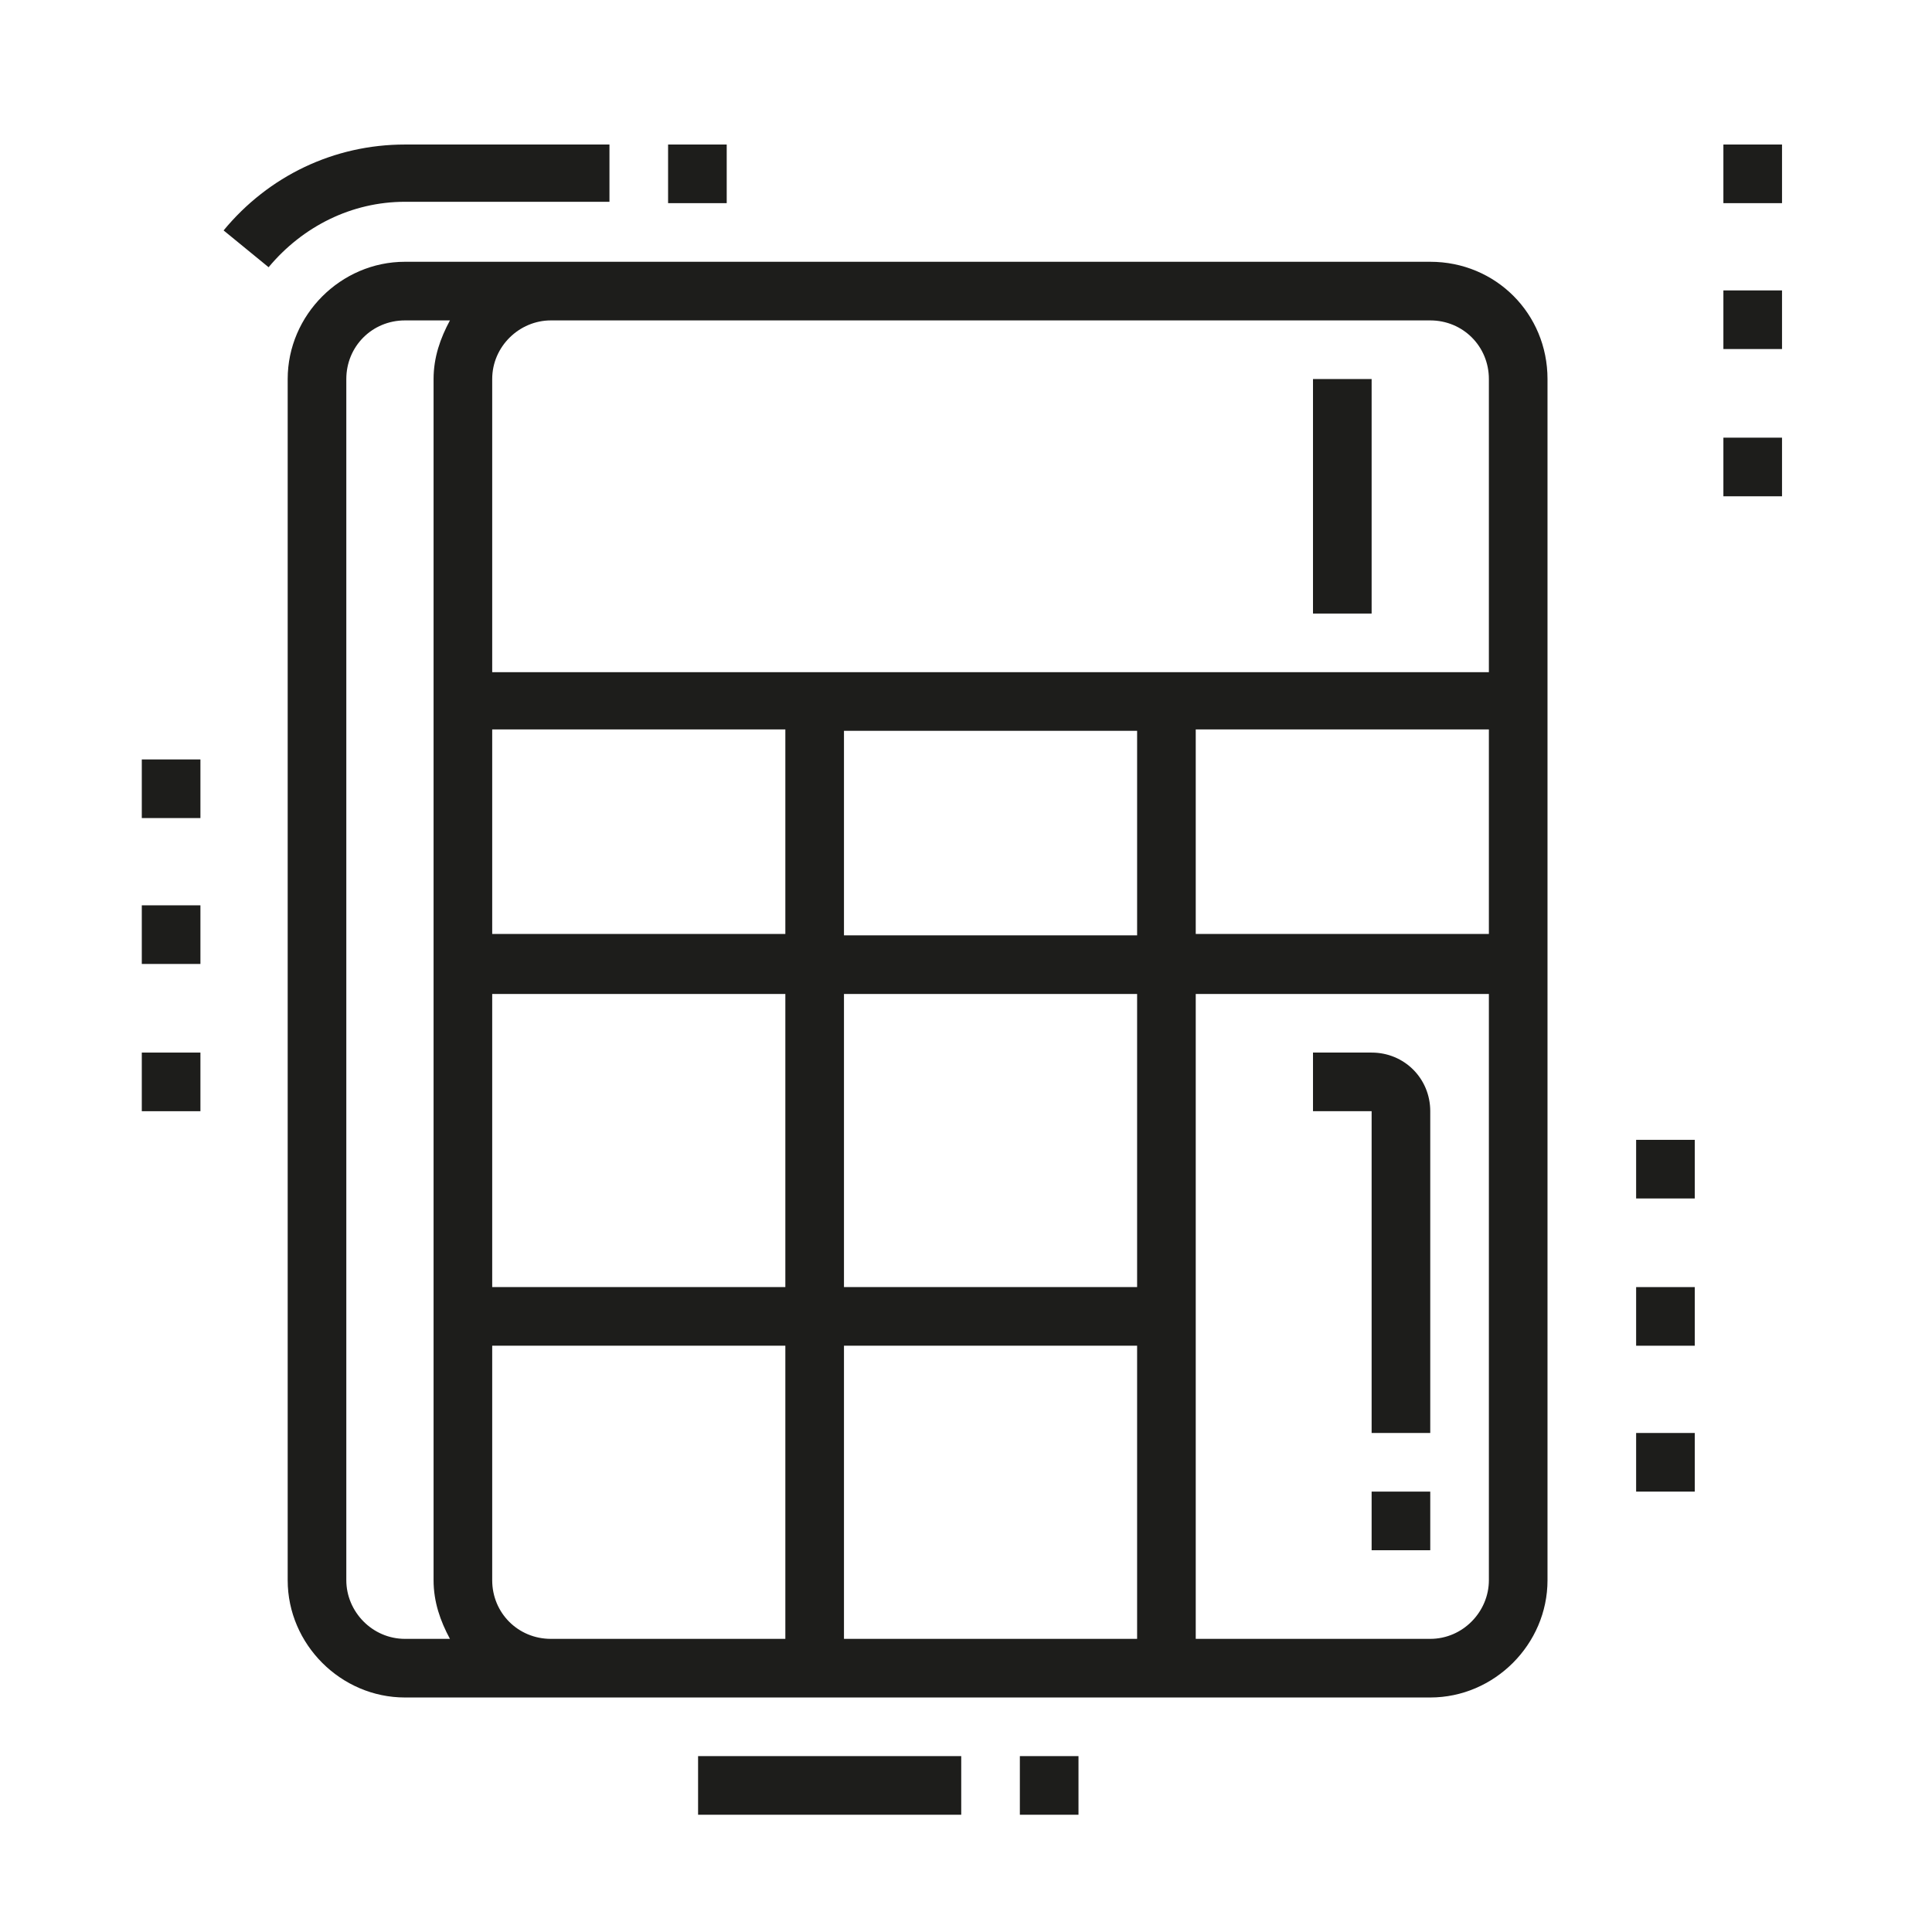
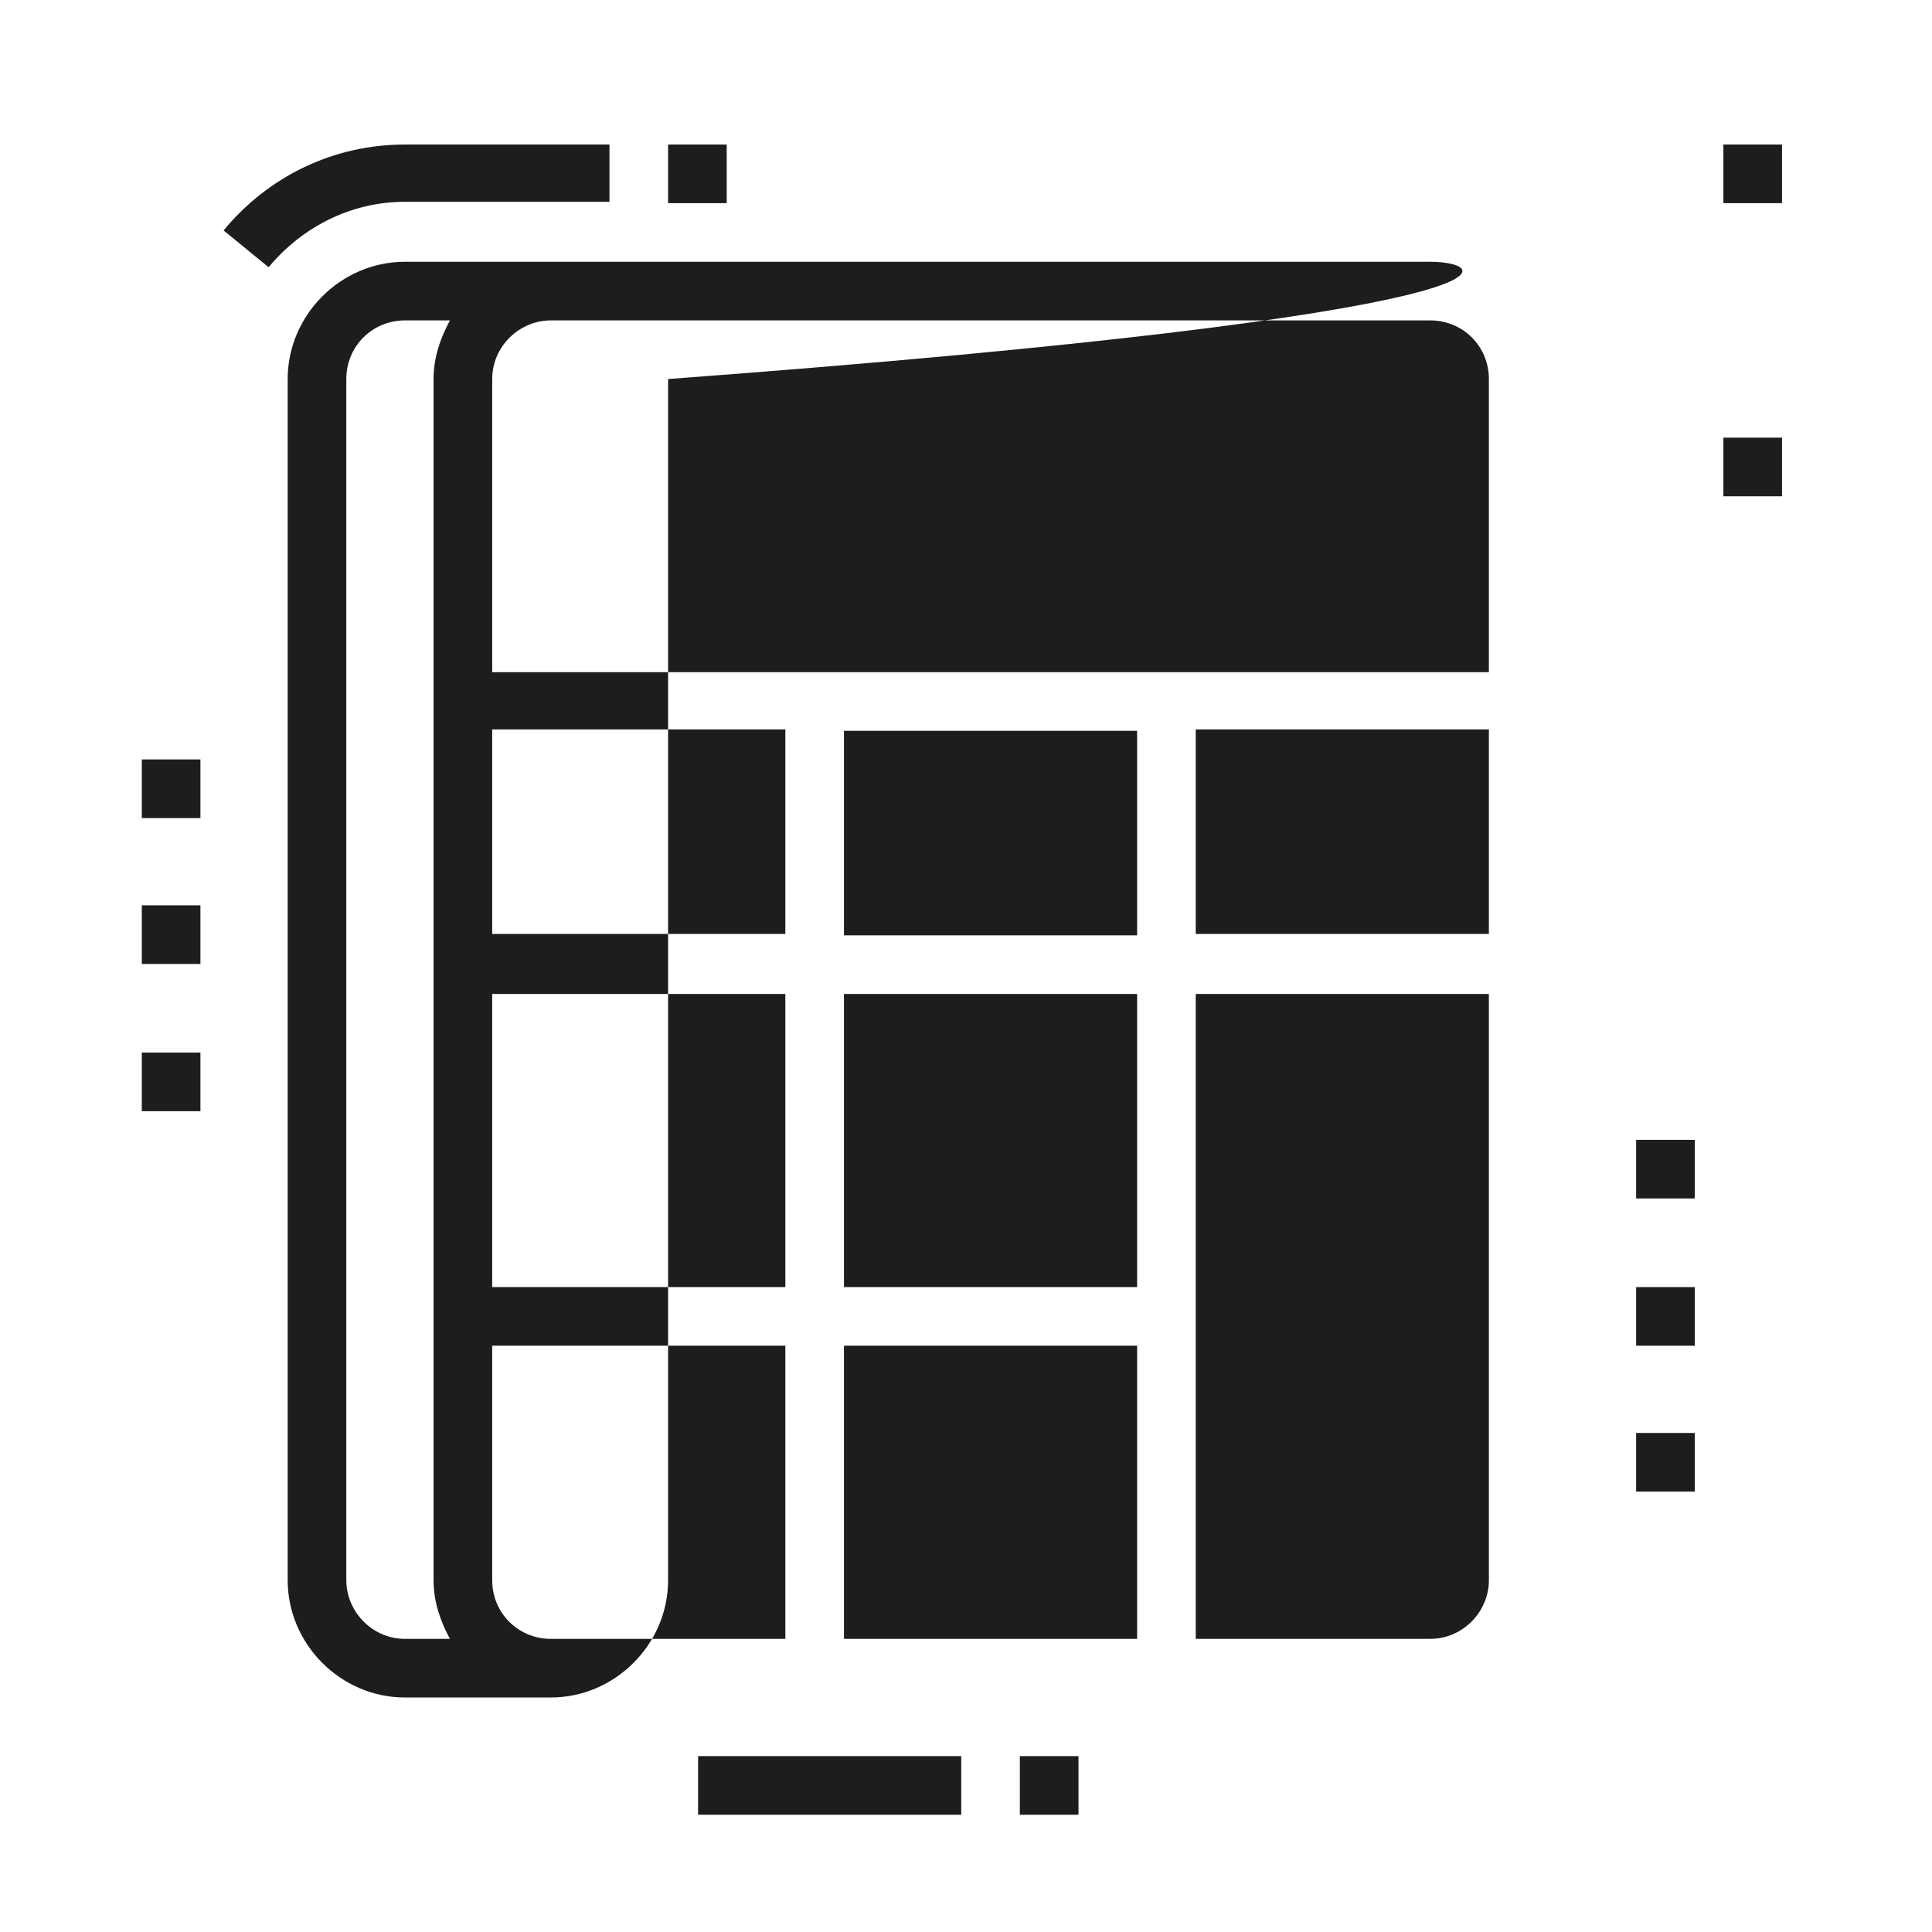
<svg xmlns="http://www.w3.org/2000/svg" version="1.1" id="Calque_1" x="0px" y="0px" viewBox="0 0 141.7 141.7" style="enable-background:new 0 0 141.7 141.7;" xml:space="preserve">
  <style type="text/css">
	.st0{fill:#1D1D1B;}
</style>
  <g>
    <rect x="10.4" y="55.7" class="st0" width="4.3" height="4.3" />
    <rect x="10.4" y="66.4" class="st0" width="4.3" height="4.3" />
    <rect x="10.4" y="77.2" class="st0" width="4.3" height="4.3" />
    <rect x="126.4" y="10.6" class="st0" width="4.3" height="4.3" />
-     <rect x="126.4" y="21.3" class="st0" width="4.3" height="4.3" />
    <rect x="126.4" y="32.1" class="st0" width="4.3" height="4.3" />
    <rect x="120" y="83.6" class="st0" width="4.3" height="4.3" />
    <rect x="120" y="94.4" class="st0" width="4.3" height="4.3" />
    <rect x="120" y="105.1" class="st0" width="4.3" height="4.3" />
-     <path class="st0" d="M104.9,19.2H40.4h0H29.7c-4.7,0-8.6,3.9-8.6,8.6v88.1c0,4.7,3.9,8.6,8.6,8.6h10.7h0h64.5   c4.7,0,8.6-3.9,8.6-8.6V27.8C113.5,23,109.7,19.2,104.9,19.2z M40.4,23.5h64.5c2.4,0,4.3,1.9,4.3,4.3v21.5H36.1V27.8   C36.1,25.4,38.1,23.5,40.4,23.5L40.4,23.5z M83.4,120.2H61.9V98.7h21.5V120.2z M83.4,94.4H61.9V72.9h21.5V94.4z M36.1,53.5h21.5v15   H36.1V53.5z M36.1,72.9h21.5v21.5H36.1V72.9z M61.9,68.6v-15h21.5v15H61.9z M87.7,53.5h21.5v15H87.7V53.5z M25.4,115.9V27.8   c0-2.4,1.9-4.3,4.3-4.3H33c-0.7,1.3-1.2,2.7-1.2,4.3v88.1c0,1.6,0.5,3,1.2,4.3h-3.3C27.3,120.2,25.4,118.2,25.4,115.9z M40.4,120.2   c-2.4,0-4.3-1.9-4.3-4.3V98.7h21.5v21.5H40.4L40.4,120.2z M104.9,120.2H87.7V72.9h21.5v43C109.2,118.2,107.3,120.2,104.9,120.2z" />
+     <path class="st0" d="M104.9,19.2H40.4h0H29.7c-4.7,0-8.6,3.9-8.6,8.6v88.1c0,4.7,3.9,8.6,8.6,8.6h10.7h0c4.7,0,8.6-3.9,8.6-8.6V27.8C113.5,23,109.7,19.2,104.9,19.2z M40.4,23.5h64.5c2.4,0,4.3,1.9,4.3,4.3v21.5H36.1V27.8   C36.1,25.4,38.1,23.5,40.4,23.5L40.4,23.5z M83.4,120.2H61.9V98.7h21.5V120.2z M83.4,94.4H61.9V72.9h21.5V94.4z M36.1,53.5h21.5v15   H36.1V53.5z M36.1,72.9h21.5v21.5H36.1V72.9z M61.9,68.6v-15h21.5v15H61.9z M87.7,53.5h21.5v15H87.7V53.5z M25.4,115.9V27.8   c0-2.4,1.9-4.3,4.3-4.3H33c-0.7,1.3-1.2,2.7-1.2,4.3v88.1c0,1.6,0.5,3,1.2,4.3h-3.3C27.3,120.2,25.4,118.2,25.4,115.9z M40.4,120.2   c-2.4,0-4.3-1.9-4.3-4.3V98.7h21.5v21.5H40.4L40.4,120.2z M104.9,120.2H87.7V72.9h21.5v43C109.2,118.2,107.3,120.2,104.9,120.2z" />
    <rect x="74.8" y="128.8" class="st0" width="4.3" height="4.3" />
    <rect x="51.2" y="128.8" class="st0" width="19.3" height="4.3" />
    <rect x="96.3" y="27.8" class="st0" width="4.3" height="17.2" />
    <rect x="100.6" y="109.4" class="st0" width="4.3" height="4.3" />
    <path class="st0" d="M100.6,77.2h-4.3v4.3h4.3v23.6h4.3V81.5C104.9,79.1,103,77.2,100.6,77.2z" />
    <path class="st0" d="M44.7,14.9v-4.3h-15c-5.2,0-10,2.3-13.3,6.3l3.3,2.7c2.5-3,6.1-4.8,10-4.8H44.7z" />
    <rect x="49" y="10.6" class="st0" width="4.3" height="4.3" />
  </g>
  <desc>Created with Fabric.js 1.7.22</desc>
</svg>